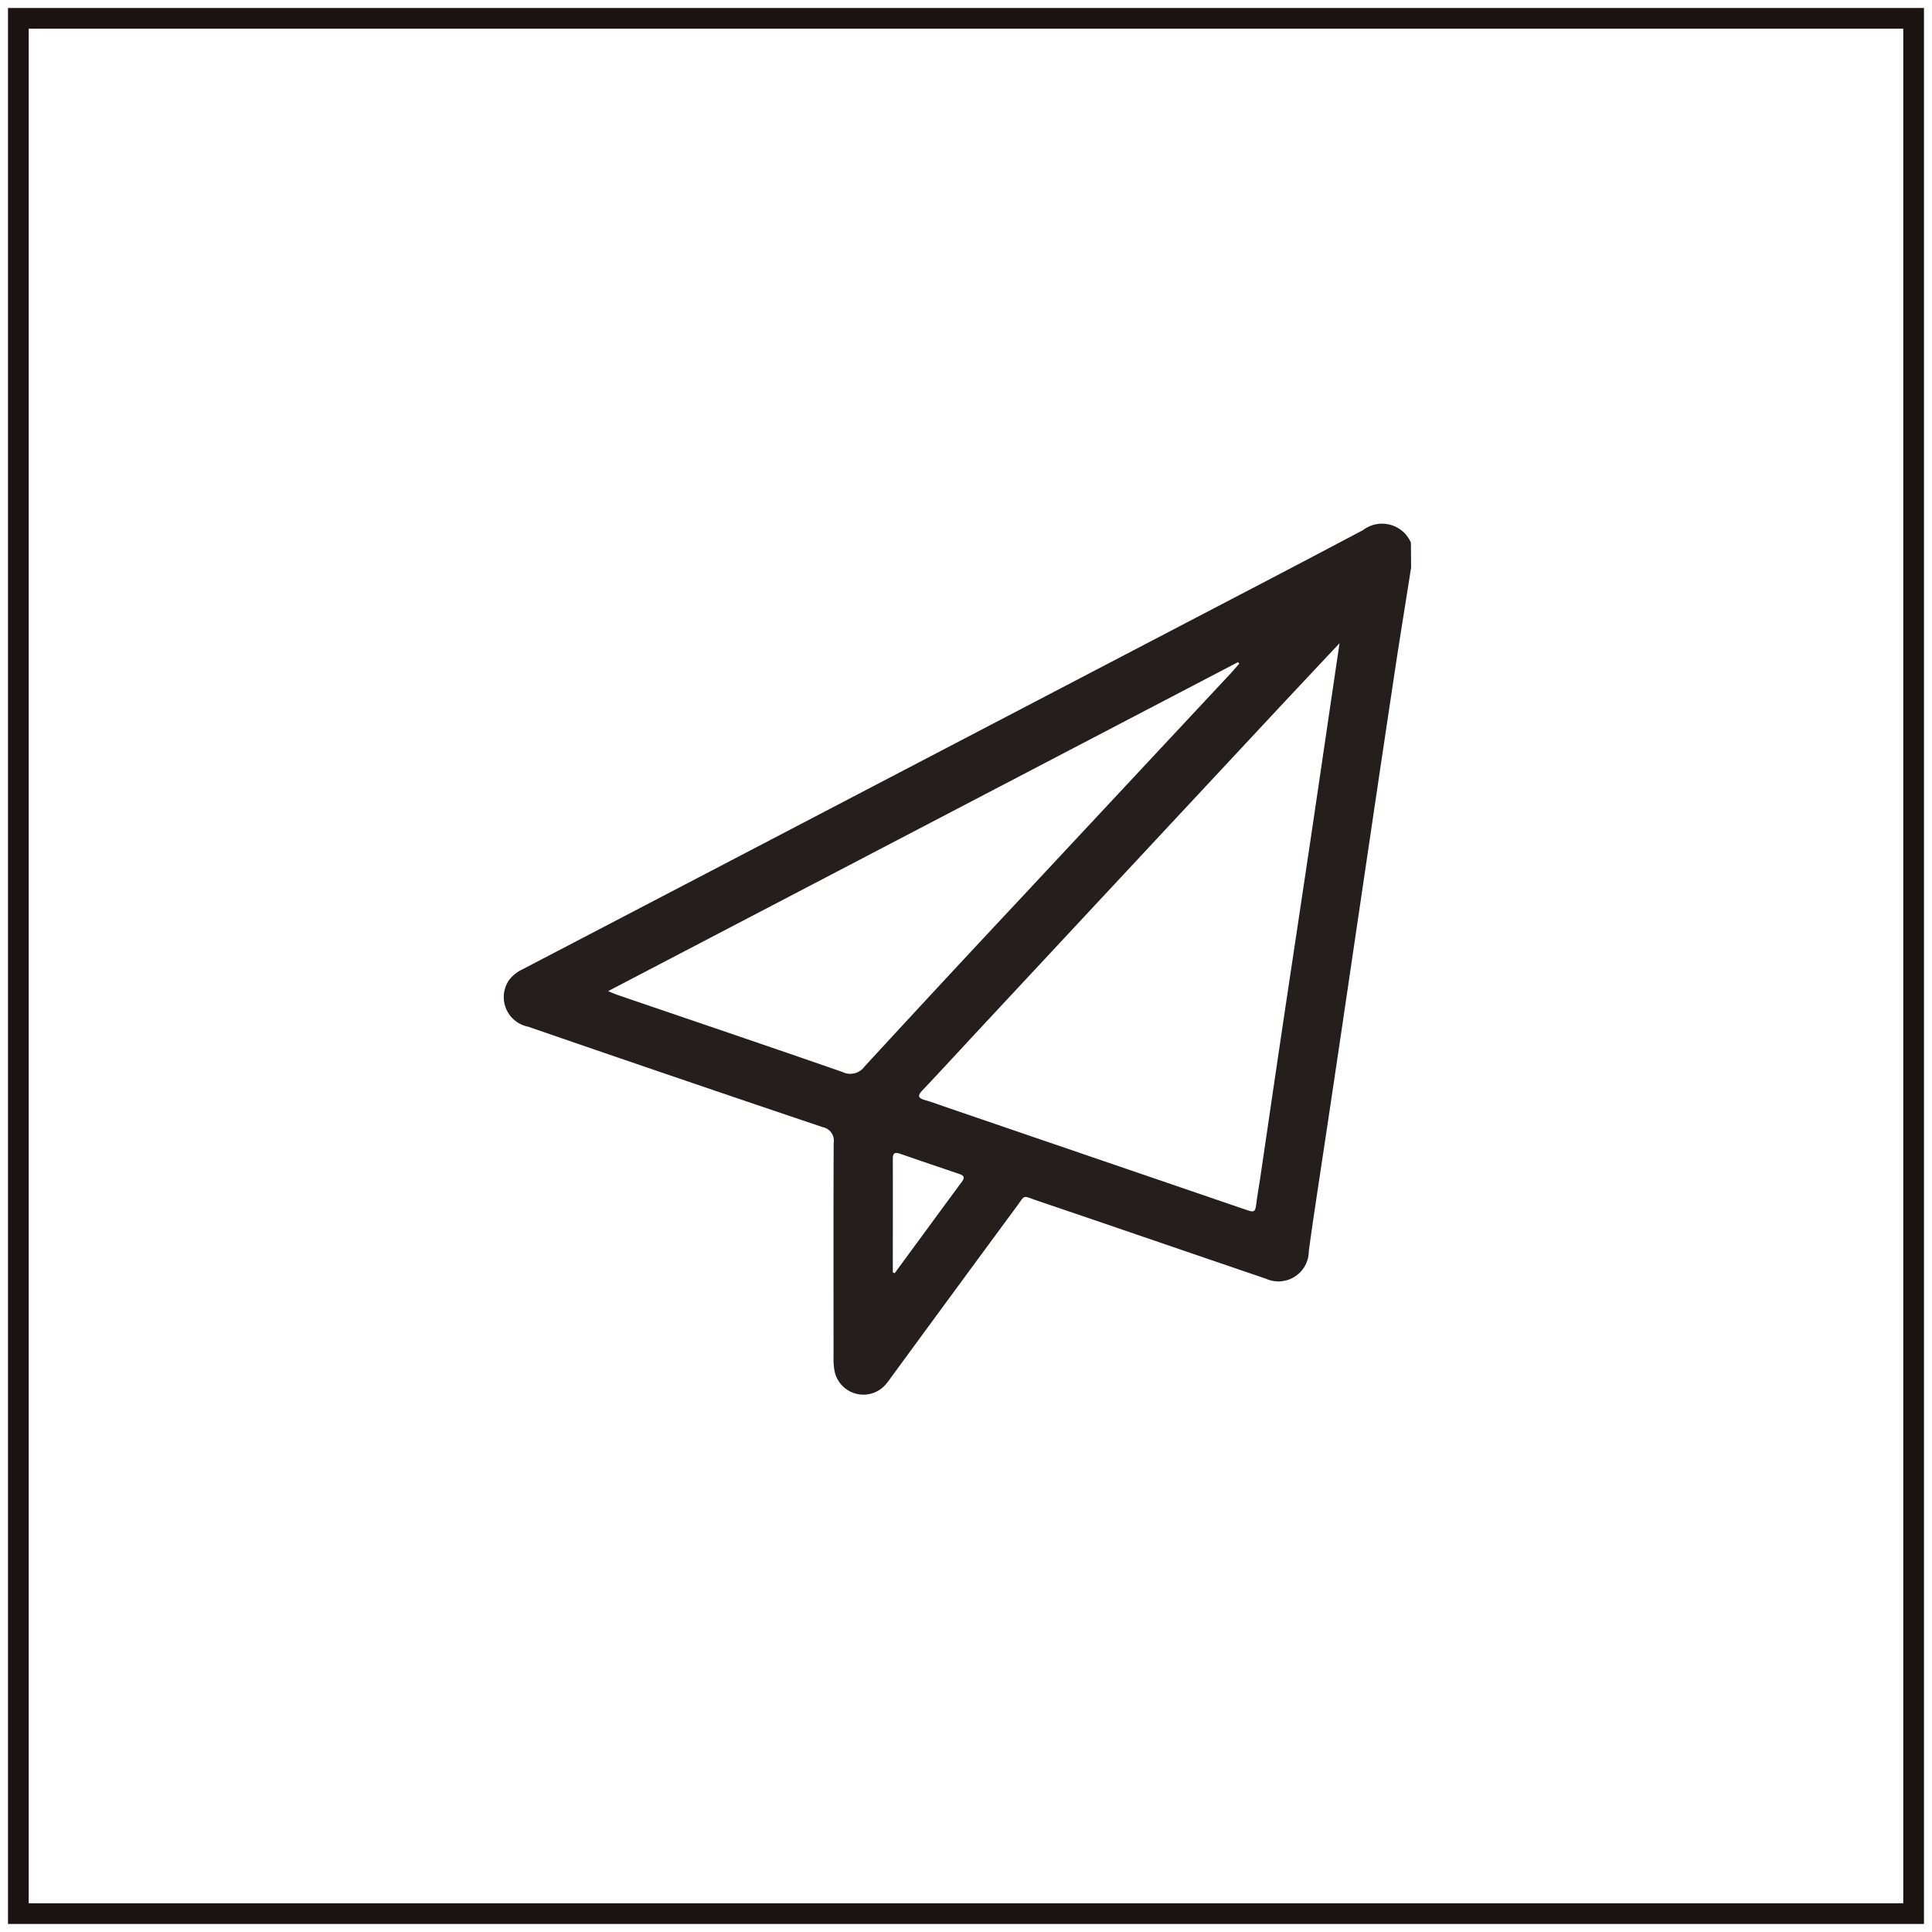
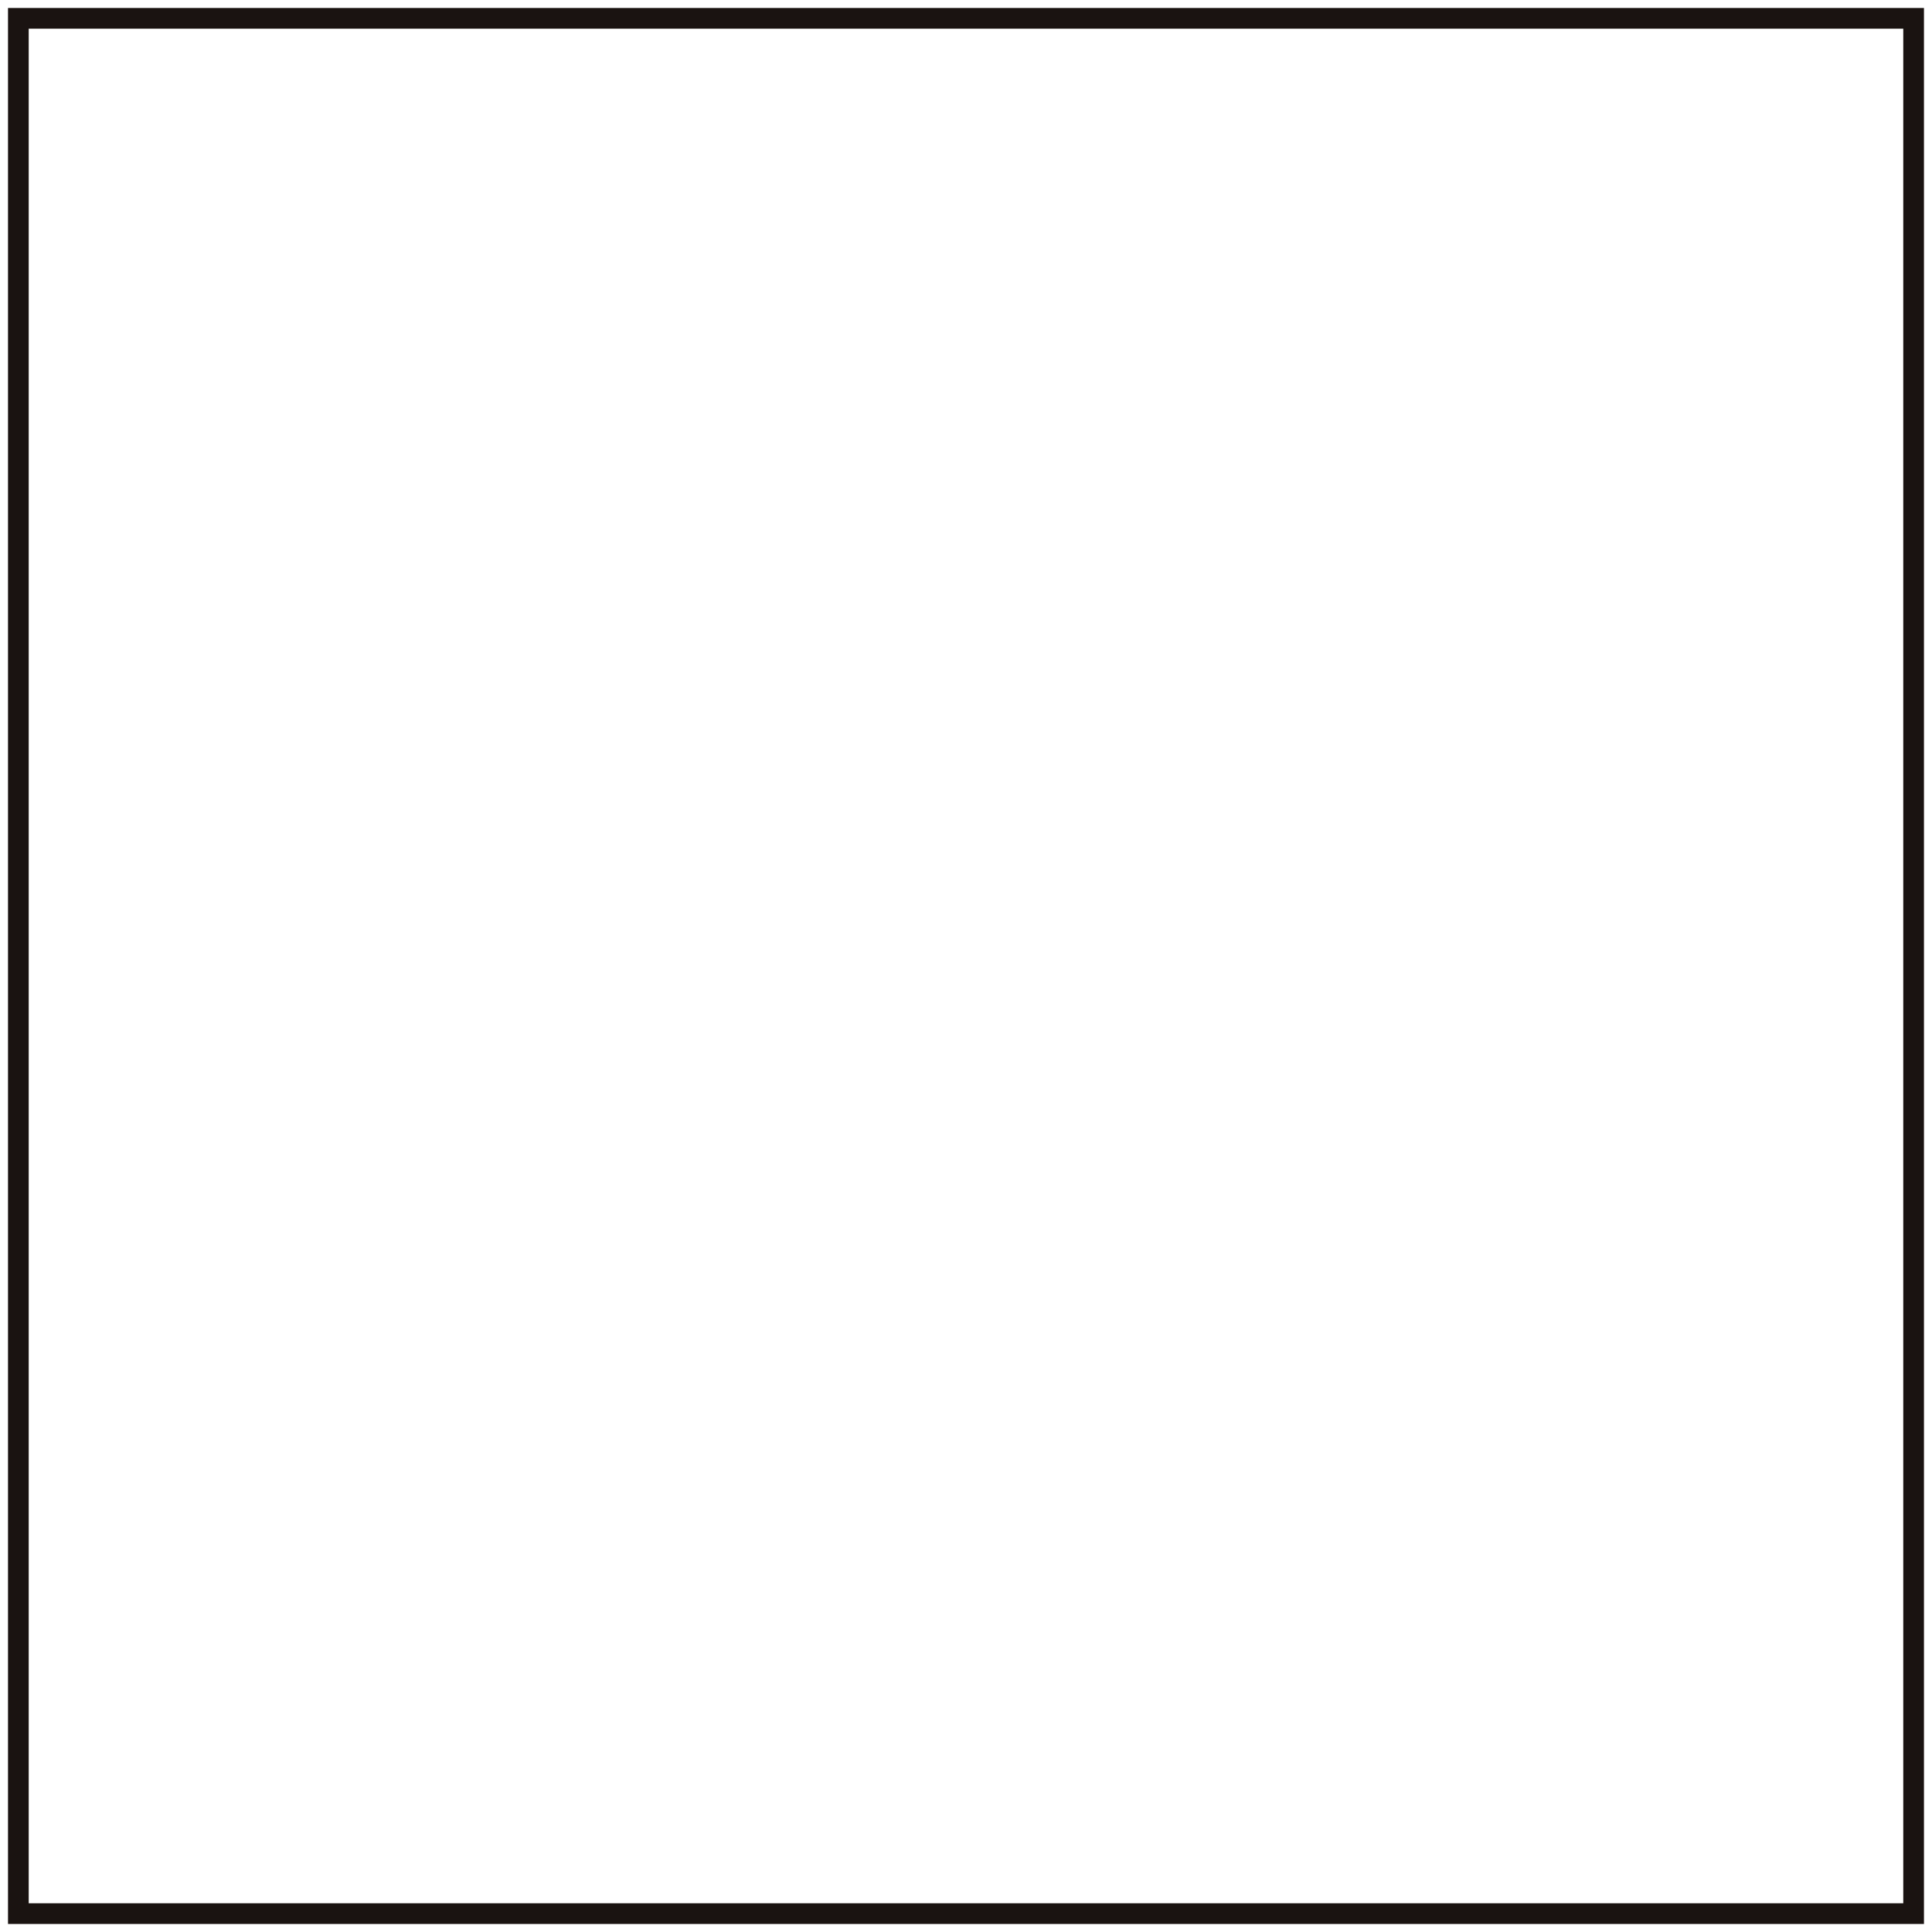
<svg xmlns="http://www.w3.org/2000/svg" id="グループ_401" data-name="グループ 401" width="70" height="70" viewBox="0 0 70 70">
  <defs>
    <clipPath id="clip-path">
      <rect id="長方形_2287" data-name="長方形 2287" width="70" height="70" fill="none" />
    </clipPath>
  </defs>
  <g id="グループ_400" data-name="グループ 400" clip-path="url(#clip-path)">
    <path id="長方形_2286" data-name="長方形 2286" d="M-.375-.375H69.044V69.044H-.375Zm68.669.75H.375V68.294H68.294Z" transform="translate(0.665 0.665)" fill="#1a1311" />
-     <path id="パス_4269" data-name="パス 4269" d="M43.163,12.276c-.165,1.054-.335,2.106-.5,3.16q-.508,3.37-1.006,6.74-.463,3.133-.925,6.266-.46,3.117-.932,6.234c-.117.79-.24,1.581-.344,2.374a1.1,1.1,0,0,1-1.556.992c-2.759-.939-5.515-1.888-8.276-2.825-.566-.192-.426-.232-.77.234q-2.236,3.032-4.461,6.071c-.075.1-.147.209-.229.307a1.067,1.067,0,0,1-1.89-.438,2.346,2.346,0,0,1-.037-.509c0-2.587-.007-5.173.005-7.758a.5.5,0,0,0-.4-.573q-5.34-1.8-10.672-3.64a1.091,1.091,0,0,1-.694-1.682,1.3,1.3,0,0,1,.5-.4q3.407-1.778,6.818-3.558,10.211-5.334,20.427-10.667,1.6-.838,3.2-1.684a1.138,1.138,0,0,1,1.735.454ZM40.57,15.018c-.891.948-1.73,1.842-2.568,2.74q-5.238,5.616-10.47,11.233c-.694.744-1.379,1.492-2.076,2.229-.2.208-.138.284.1.353.284.082.564.188.85.286L37.17,35.541c.327.112.344.094.39-.257.035-.275.083-.548.126-.823.309-2.089.612-4.177.925-6.266s.625-4.156.935-6.234c.339-2.287.674-4.577,1.024-6.942m-26.5,12.606c.174.071.272.114.371.147,2.708.926,5.419,1.842,8.12,2.782a.639.639,0,0,0,.8-.2q2.877-3.125,5.781-6.225,3.74-4.009,7.483-8.016c.106-.115.209-.238.314-.357l-.053-.05L14.069,27.624M24.39,37.816l.062.027c.815-1.107,1.624-2.216,2.44-3.32.119-.16.05-.225-.1-.275-.719-.245-1.436-.486-2.151-.735-.183-.064-.257-.018-.257.179.005,1.373,0,2.749,0,4.124" transform="translate(7.964 8.287)" fill="#241e1c" />
  </g>
</svg>